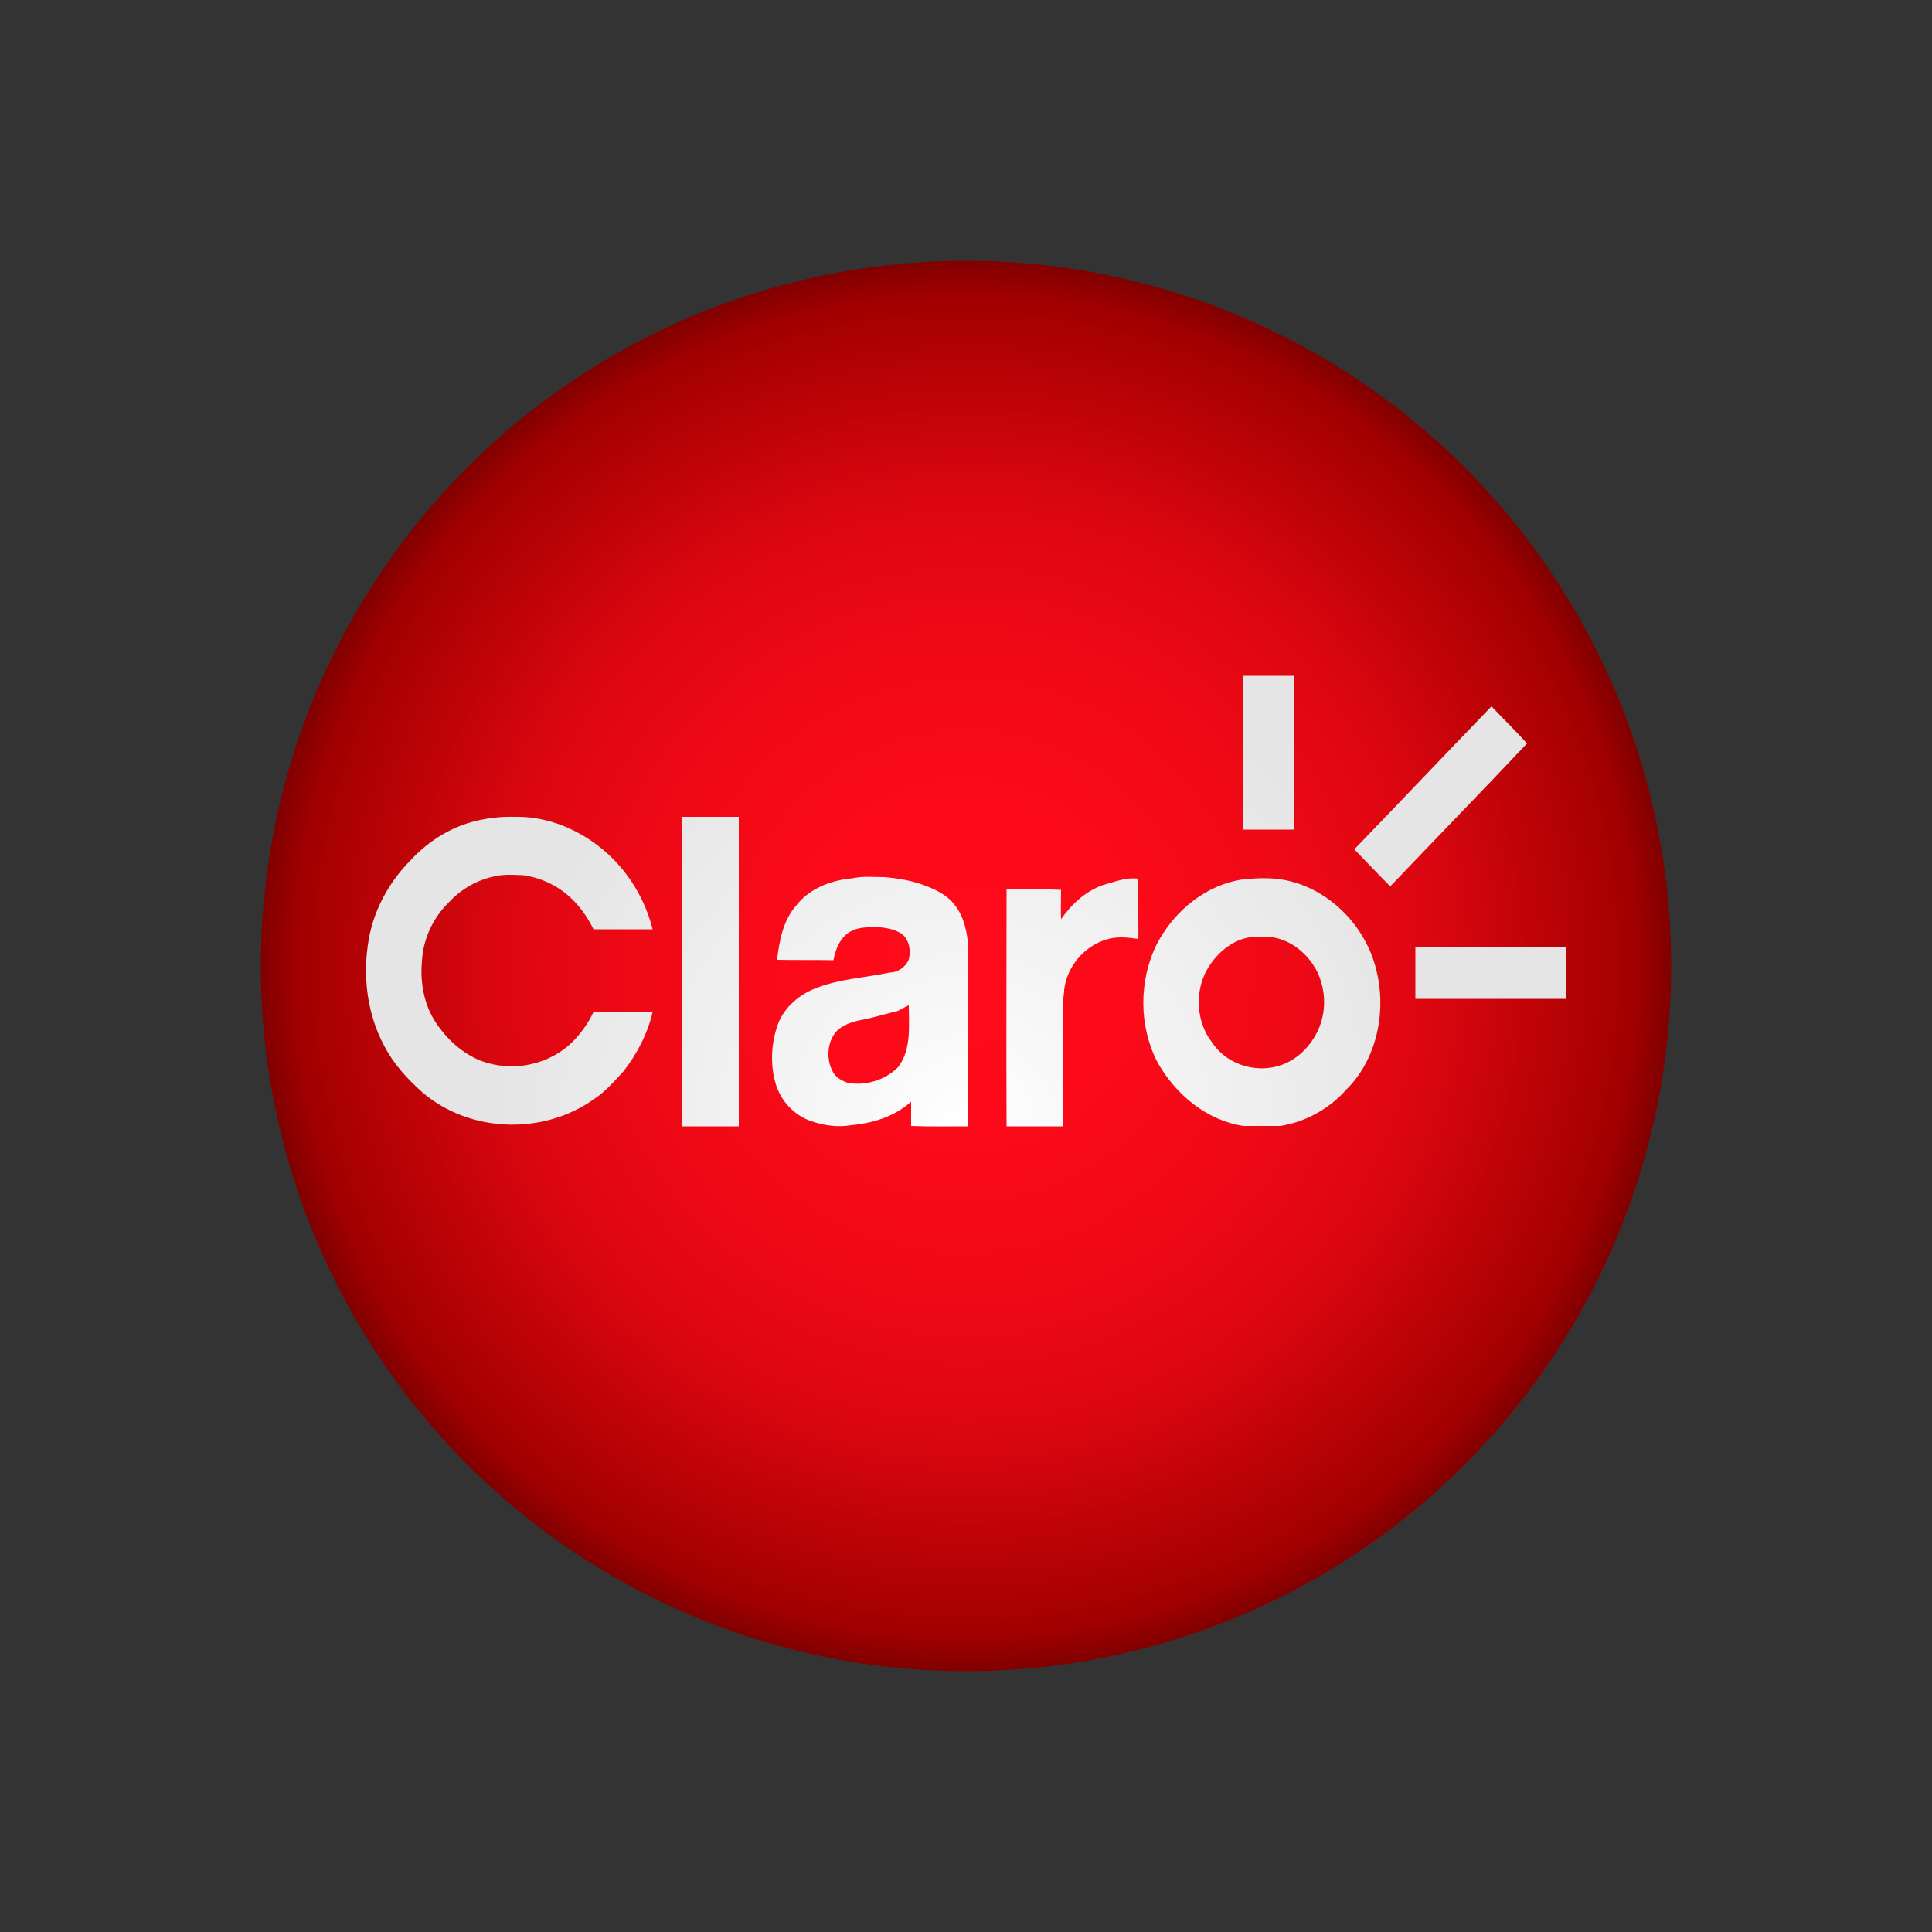
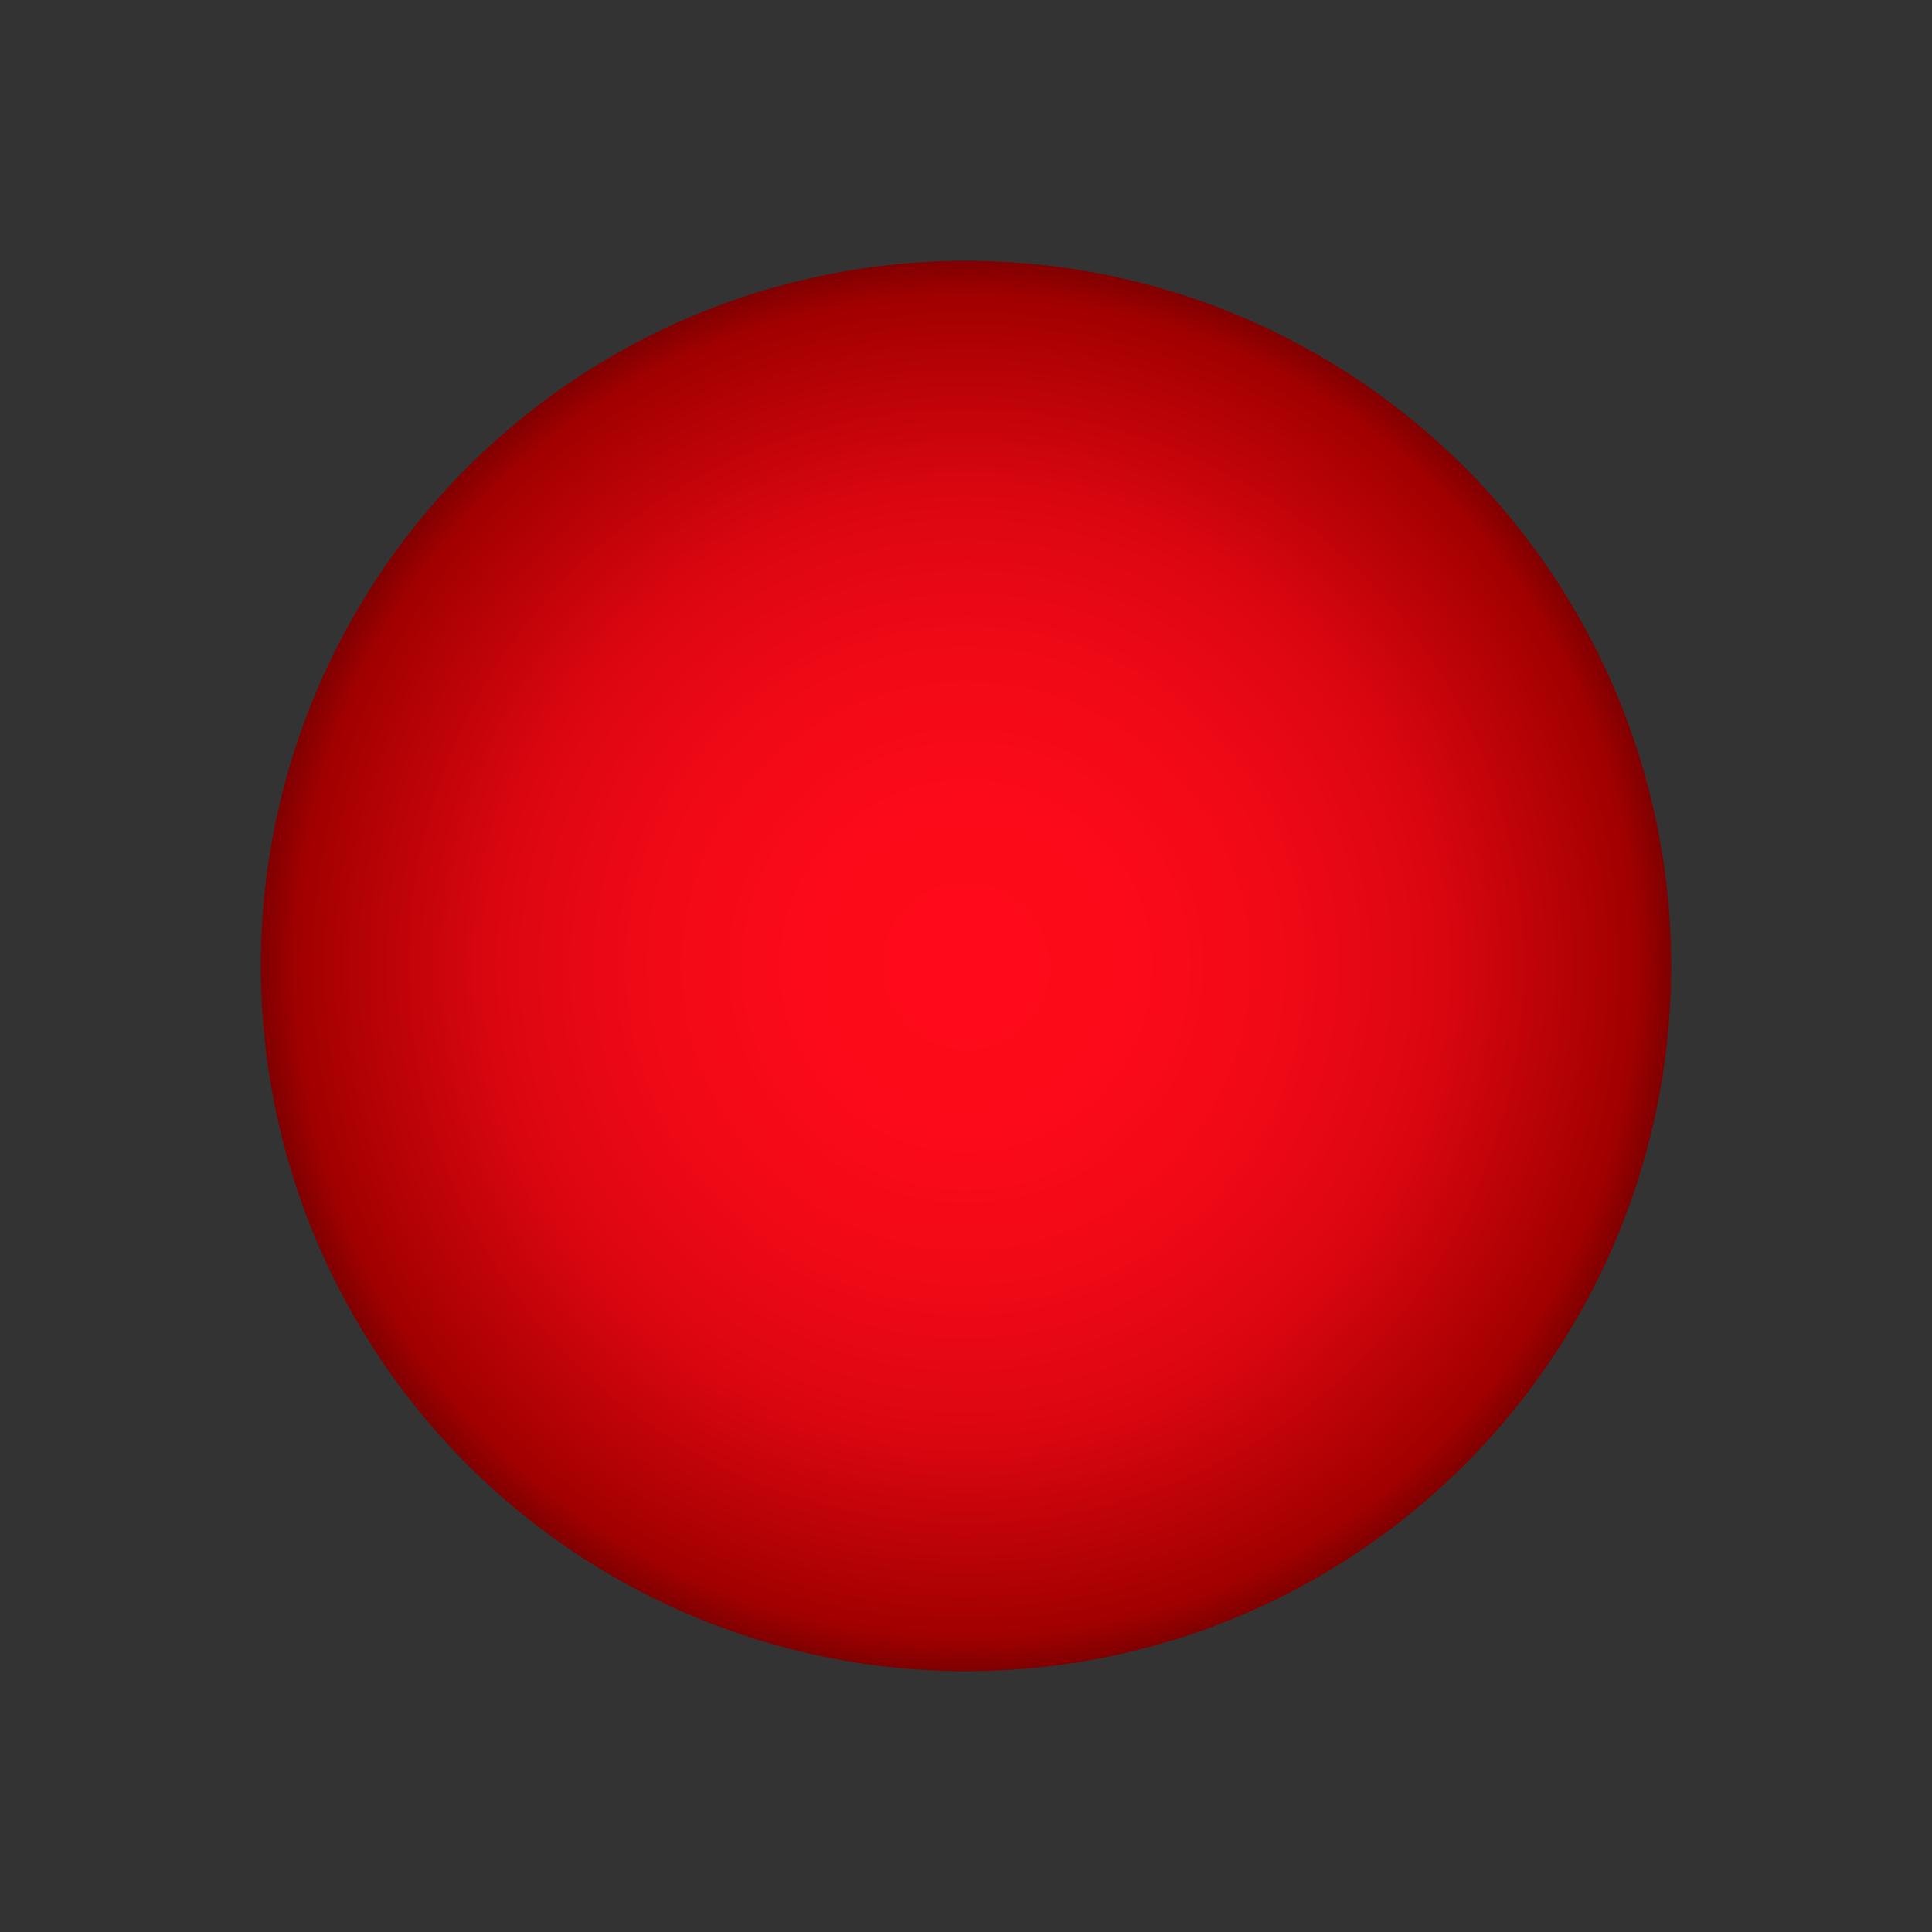
<svg xmlns="http://www.w3.org/2000/svg" version="1.1" id="Layer_1" x="0px" y="0px" viewBox="0 0 500 500" style="enable-background:new 0 0 500 500;" xml:space="preserve">
  <rect x="0" y="0" width="500" height="500" fill="#333333" stroke="none" />
  <style type="text/css">
	.st0{display:none;fill:url(#XMLID_2_);}
	.st1{fill:url(#XMLID_3_);}
	.st2{fill:url(#SVGID_1_);}
</style>
  <g id="XMLID_22_">
</g>
  <g id="XMLID_25_">
</g>
  <g id="XMLID_28_">
</g>
  <g id="XMLID_31_">
</g>
  <g id="XMLID_34_">
</g>
  <g id="XMLID_37_">
</g>
  <g id="XMLID_40_">
</g>
  <g id="XMLID_43_">
</g>
  <radialGradient id="XMLID_2_" cx="249.191" cy="117.594" r="116.076" fx="250.241" fy="27.205" gradientTransform="matrix(1 0 0 0.743 0 82.909)" gradientUnits="userSpaceOnUse">
    <stop offset="0" style="stop-color:#F2F2F2" />
    <stop offset="0.976" style="stop-color:#F2F2F2" />
    <stop offset="1" style="stop-color:#F2F2F2" />
  </radialGradient>
-   <path id="XMLID_18_" class="st0" d="M250,291.8c-30,0-59.6-13.9-83.1-39c-21.4-22.9-34.2-51.5-34.2-76.6c0-24.6,12.7-48.9,35-66.7  c22.3-17.9,51.5-27.7,82.4-27.7c30.8,0,60.1,9.9,82.4,27.7c22.2,17.8,35,42.2,35,66.7c0,25.1-12.8,53.7-34.2,76.6  C309.5,278,280,291.8,250,291.8z" />
  <g>
    <radialGradient id="XMLID_3_" cx="370.9" cy="-1254.4" r="182.5" gradientTransform="matrix(1 0 0 1 -120.9 1504.4)" gradientUnits="userSpaceOnUse">
      <stop offset="0" style="stop-color:#FF0A1A" />
      <stop offset="0.237" style="stop-color:#FC0A19" />
      <stop offset="0.436" style="stop-color:#F10916" />
      <stop offset="0.621" style="stop-color:#E00711" />
      <stop offset="0.678" style="stop-color:#D9060F" />
      <stop offset="0.951" style="stop-color:#A10000" />
      <stop offset="1" style="stop-color:#800000" />
    </radialGradient>
    <circle id="XMLID_19_" class="st1" cx="250" cy="250" r="182.5" />
    <g id="XMLID_9_">
      <radialGradient id="SVGID_1_" cx="249.605" cy="289.95" r="161.356" gradientTransform="matrix(1 0 0 1 0 2)" gradientUnits="userSpaceOnUse">
        <stop offset="0" style="stop-color:#FFFFFF" />
        <stop offset="0.261" style="stop-color:#F5F5F5" />
        <stop offset="0.761" style="stop-color:#E5E5E5" />
      </radialGradient>
-       <path class="st2" d="M321.8,174.9c4.3,0,8.6,0,13,0c0,13.3,0,26.5,0,39.8c-4.3,0-8.7,0-13,0C321.8,201.4,321.8,188.1,321.8,174.9     M350.5,219.8c11.9-12.3,23.6-24.7,35.5-37c3,3.2,6.2,6.3,9.2,9.6c-11.7,12.4-23.6,24.6-35.4,37    C356.7,226.3,353.6,223,350.5,219.8 M123,212.5c3.3-0.8,6.6-1.2,10-1.1c11.1-0.3,22,5.6,28.9,14.6c3.3,4.3,5.7,9.3,7,14.5    c-5.1,0-10.2,0-15.3,0c-2.3-4.7-5.7-8.8-10.2-11.3c-2.5-1.4-5.2-2.3-8-2.7c-2.6-0.1-5.3-0.3-7.9,0.4c-4.3,1-8.3,3.3-11.4,6.7    c-4,3.9-6.6,9.4-6.9,15.1c-0.5,5.5,0.5,11.2,3.5,15.8c2.9,4.4,6.9,8.1,11.7,10c8.1,3.1,17.8,1.2,24-5.1c2.1-2.2,3.9-4.7,5.2-7.5    c5.1,0,10.2,0,15.3,0c-1.3,5.6-4,10.8-7.5,15.3c-2.4,2.6-4.7,5.3-7.6,7.2c-13.1,9.4-32.2,8.9-44.6-1.8c-3.8-3.4-7.4-7.3-9.8-12    c-4.4-8.2-5.6-18.1-4-27.3c1.3-7.8,5.3-15,10.7-20.5C110.7,217.8,116.5,214.1,123,212.5 M176.6,211.4c4.9,0,9.7,0,14.6,0    c0,26.7,0,53.4,0,80.1c-4.9,0-9.7,0-14.6,0C176.6,264.7,176.6,238.1,176.6,211.4 M220.6,227.3c2.8-0.6,5.6-0.3,8.4-0.3    c3.2,0.3,6.5,0.8,9.6,1.9c3.1,1.1,6.3,2.5,8.4,5.2c2.5,3.1,3.4,7.3,3.6,11.4c0,15.3,0,30.7,0,46c-4.9,0-9.8,0.1-14.8-0.1    c0-2.1,0-4.2,0-6.3c-4.3,3.9-10,5.6-15.5,6.1c-3.5,0.6-7.1,0.1-10.5-1.1c-4.3-1.5-7.8-5.2-9.1-9.8c-1.4-4.9-1.1-10.2,0.5-14.9    c1.7-4.9,6-8.3,10.6-9.9c5.9-2.2,12.3-2.5,18.4-3.8c2.1,0,4.2-1.4,5-3.4c0.6-2.3,0.1-5.1-1.8-6.6c-2.1-1.4-4.7-1.7-7.1-1.8    c-2.2,0.1-4.5,0.1-6.4,1.3c-2.5,1.5-3.7,4.5-4.2,7.3c-4.9-0.1-9.8,0-14.6-0.1c0.6-5,1.6-10.3,5-14.1    C209.6,229.8,215.2,227.8,220.6,227.3 M231.3,261.9c-2.9,0.7-5.7,1.6-8.6,2.1c-2.3,0.5-4.8,1.3-6.4,3.1c-2.3,2.8-2.5,7.2-0.7,10.4    c0.8,1.4,2.3,2.2,3.7,2.7c4.6,0.9,9.7-0.6,13.1-4c3.5-4.5,2.8-10.6,2.8-16C233.9,260.6,232.8,261.7,231.3,261.9 M285.3,229.1    c3-0.8,6-2.1,9.1-1.7c0,5.2,0.3,10.4,0.2,15.6c-2.7-0.4-5.5-0.7-8.1,0.1c-5.7,1.6-10.4,6.9-11.1,13.1c0,1.4-0.4,2.7-0.4,4.1    c0,10.4,0,20.8,0,31.2c-4.8,0-9.7,0-14.5,0c-0.1-20.5,0-41,0-61.5c4.7,0,9.4,0.1,14.1,0.3c0,2.5-0.1,5.1,0,7.6    C277.3,234,280.9,230.7,285.3,229.1 M321.6,227.6c2.2-0.2,4.4-0.4,6.5-0.3c13.1,0.2,25,10.7,28.1,23.8c2.7,10.7,0.1,23.1-7.7,30.8    c-4.5,5.1-10.7,8.5-17.2,9.5c-3.2,0-6.3,0-9.5,0c-9.4-1.4-17.6-8.1-22.3-16.6c-4.8-9.3-4.8-21.1-0.1-30.5    C303.9,235.7,312.1,229,321.6,227.6 M322.7,242.7c-4.3,1-8,4.2-10.3,8.2c-3.3,5.8-2.8,13.7,1.3,18.9c4.2,6.3,12.8,8.4,19.4,5.2    c3.8-1.8,6.8-5.3,8.4-9.3c1.8-4.6,1.5-10-0.7-14.4c-2.3-4.4-6.5-7.9-11.3-8.7C327.4,242.4,325,242.3,322.7,242.7 M366.3,245    c13,0,25.9,0,38.9,0c0,4.5,0,9,0,13.5c-13,0-25.9,0-38.9,0C366.3,254,366.3,249.5,366.3,245L366.3,245z" />
    </g>
  </g>
</svg>